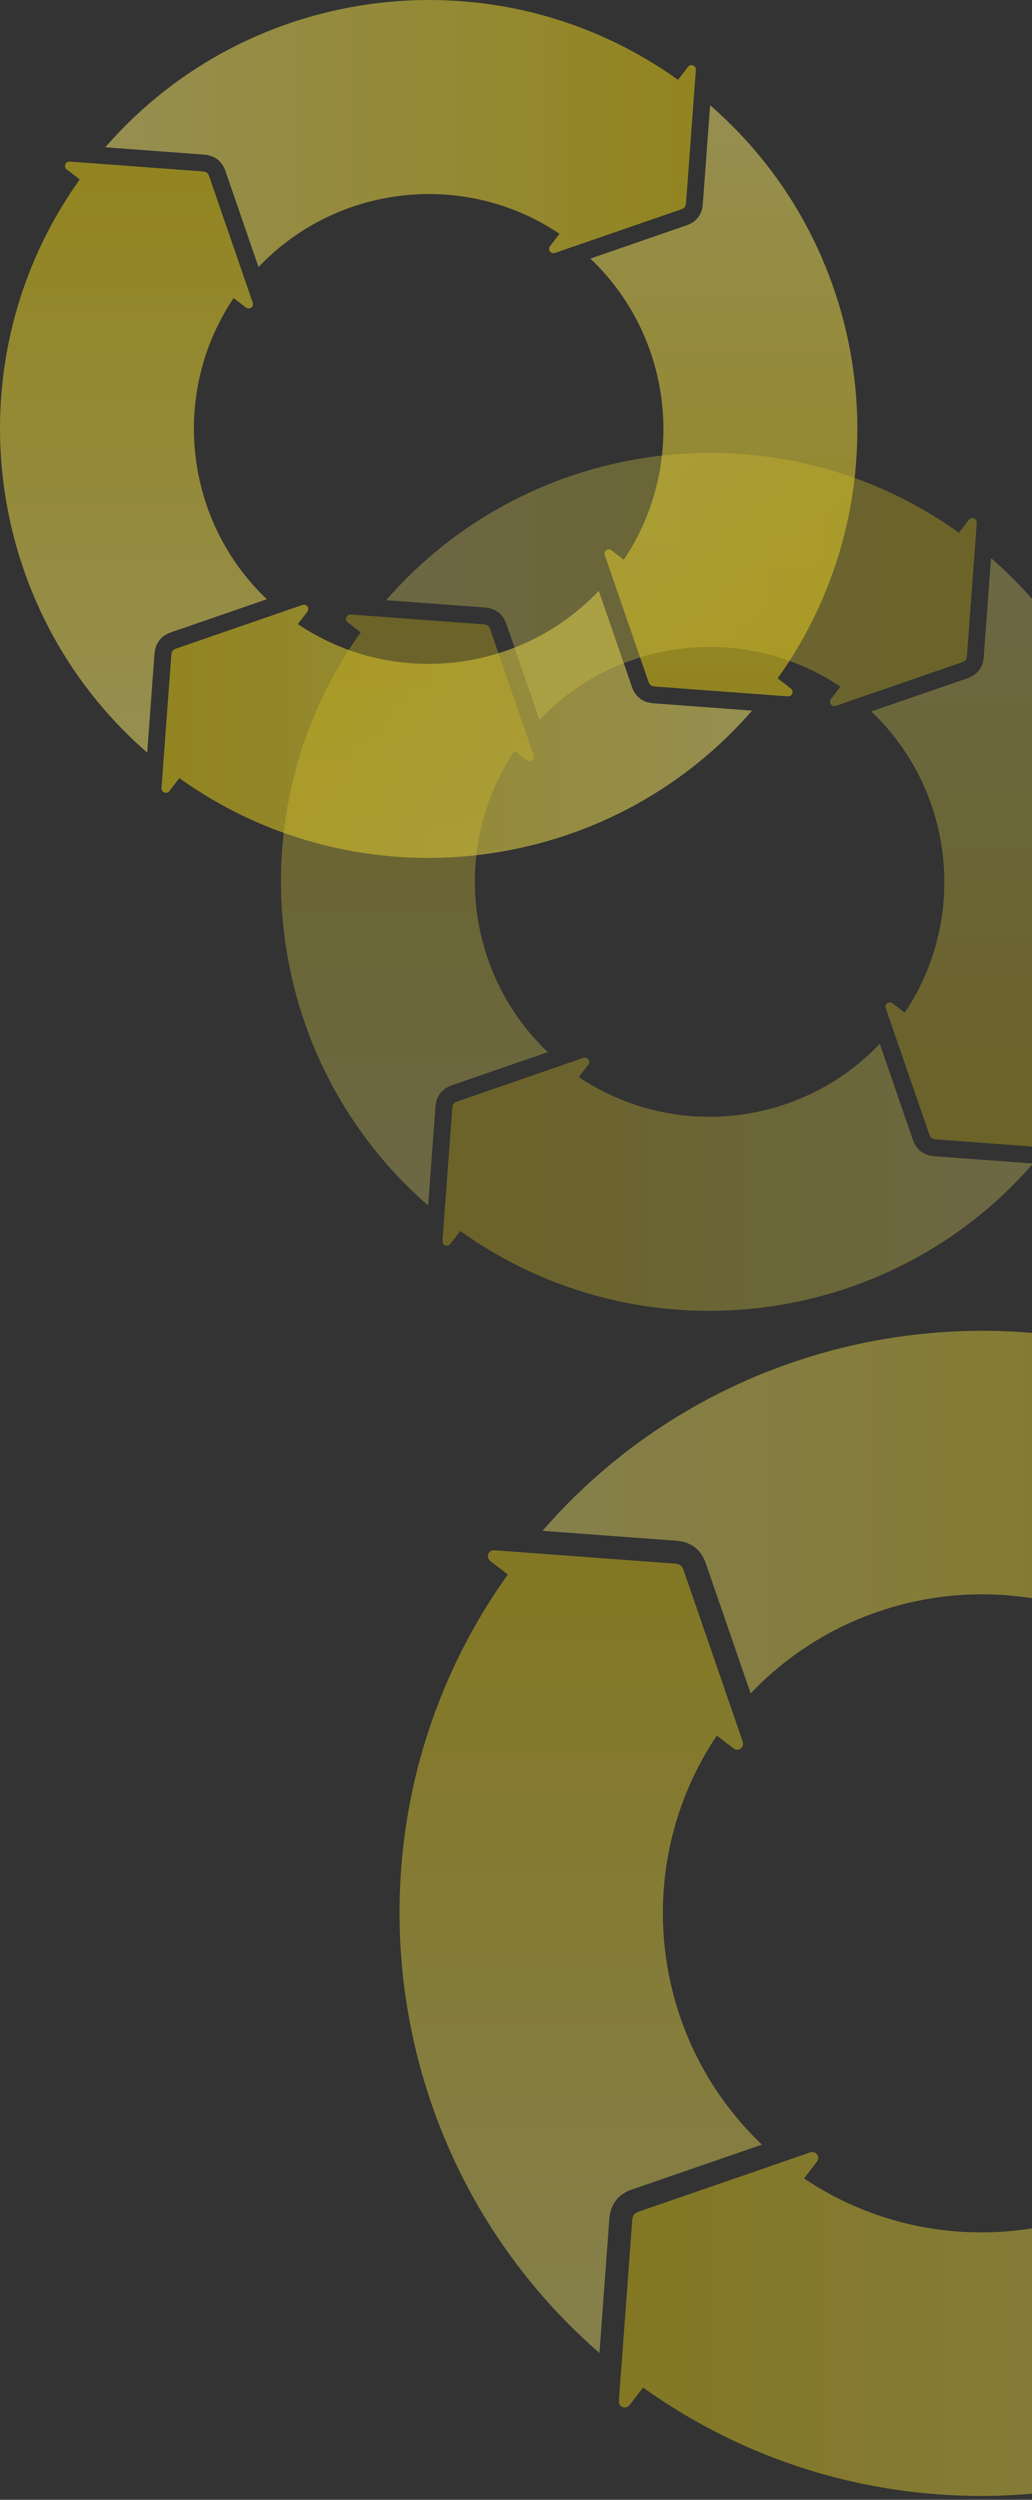
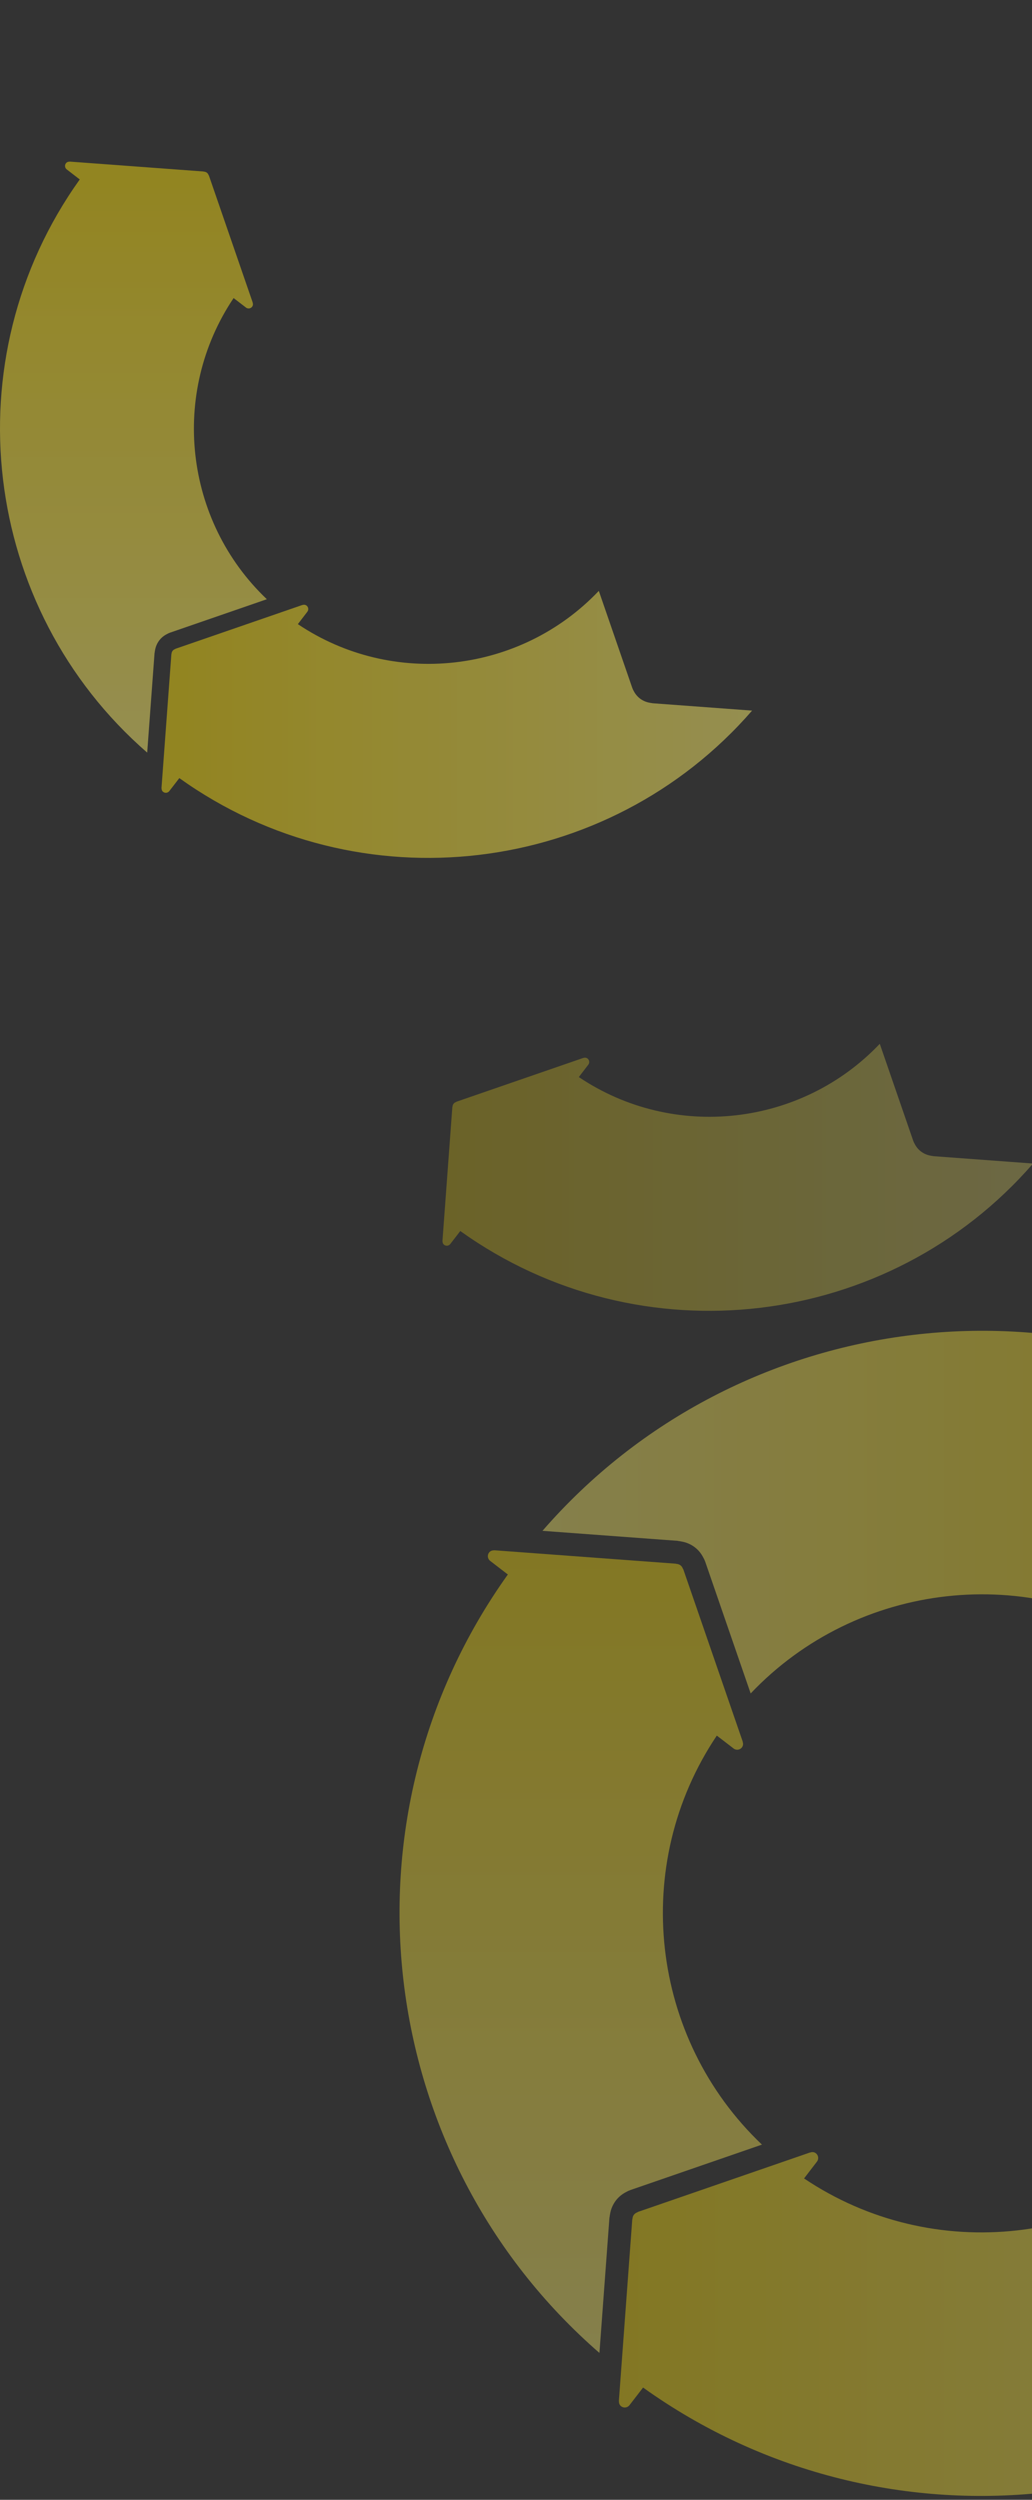
<svg xmlns="http://www.w3.org/2000/svg" width="233" height="564" viewBox="0 0 233 564" fill="none">
  <rect x="0" y="0" width="233" height="564" fill="#333333" stroke="none" />
  <g opacity="0.8">
    <g style="mix-blend-mode:multiply" opacity="0.5">
      <path d="M153.063 347.669C153.326 347.691 153.59 347.735 153.843 347.79C154.963 347.976 155.995 348.427 156.873 349.097C157.675 349.712 158.312 350.491 158.784 351.414C158.96 351.71 159.103 352.029 159.224 352.358L169.481 382.075C193.487 356.795 232.615 352.303 261.761 371.884L260.904 373.004L258.872 375.651C258.872 375.651 258.85 375.672 258.85 375.683C258.4 376.265 258.51 377.111 259.092 377.561C259.476 377.858 259.96 377.891 260.377 377.726L260.399 377.748L266.757 375.552L299.318 364.317L299.351 364.262C299.659 364.153 299.955 363.988 300.175 363.702C300.405 363.406 300.493 363.054 300.515 362.703L300.548 362.659L303.579 321.631H303.557C303.579 321.192 303.425 320.753 303.063 320.478C302.481 320.028 301.635 320.138 301.185 320.72L299.197 323.289L298.11 324.706C242.993 285.281 166.702 294.484 122.479 345.385L153.085 347.647L153.063 347.669Z" fill="url(#paint0_linear_97_5)" />
      <path d="M290.237 515.712C289.974 515.69 289.71 515.646 289.457 515.591C288.337 515.405 287.305 514.954 286.426 514.285C285.625 513.67 284.988 512.89 284.516 511.967C284.34 511.671 284.197 511.352 284.076 511.023L273.819 481.306C249.813 506.586 210.685 511.078 181.539 491.497L182.396 490.377L184.428 487.731C184.428 487.731 184.45 487.709 184.45 487.698C184.9 487.116 184.79 486.27 184.208 485.82C183.824 485.523 183.34 485.49 182.923 485.655L182.901 485.633L176.543 487.829L143.982 499.064L143.949 499.119C143.641 499.228 143.345 499.393 143.125 499.679C142.894 499.975 142.807 500.327 142.785 500.678L142.752 500.722L139.721 541.75H139.743C139.721 542.189 139.874 542.629 140.237 542.903C140.819 543.353 141.664 543.244 142.115 542.662L144.102 540.092L145.19 538.675C200.307 578.1 276.598 568.897 320.821 517.996L290.215 515.734L290.237 515.712Z" fill="url(#paint1_linear_97_5)" />
      <path d="M137.623 500.283C137.644 500.019 137.688 499.756 137.743 499.503C137.93 498.383 138.38 497.351 139.05 496.472C139.665 495.671 140.445 495.034 141.367 494.561C141.664 494.386 141.982 494.243 142.312 494.122L172.028 483.865C146.748 459.859 142.257 420.731 161.837 391.585L162.957 392.442L165.604 394.473C165.604 394.473 165.615 394.484 165.626 394.495C166.208 394.946 167.054 394.836 167.504 394.254C167.8 393.869 167.833 393.386 167.669 392.969L167.691 392.947L165.494 386.588L154.26 354.027L154.205 353.995C154.095 353.687 153.93 353.391 153.645 353.171C153.348 352.94 152.997 352.852 152.646 352.83L152.602 352.798L111.574 349.767V349.789C111.134 349.767 110.695 349.92 110.421 350.283C109.97 350.865 110.08 351.71 110.662 352.161L113.243 354.148L114.66 355.235C75.235 410.353 84.438 486.644 135.338 530.867L137.601 500.261L137.623 500.283Z" fill="url(#paint2_linear_97_5)" />
    </g>
    <g style="mix-blend-mode:multiply" opacity="0.6">
-       <path d="M46.283 34.914C46.477 34.931 46.671 34.963 46.857 35.003C47.682 35.141 48.442 35.472 49.089 35.965C49.679 36.418 50.148 36.992 50.496 37.672C50.625 37.89 50.73 38.124 50.819 38.367L58.371 60.248C76.047 41.634 104.858 38.327 126.318 52.744L125.687 53.569L124.191 55.517C124.191 55.517 124.175 55.533 124.175 55.541C123.843 55.97 123.924 56.593 124.353 56.924C124.636 57.142 124.991 57.167 125.299 57.045L125.315 57.062L129.997 55.444L153.971 47.173L153.996 47.132C154.222 47.051 154.44 46.93 154.602 46.72C154.772 46.501 154.837 46.243 154.853 45.984L154.877 45.952L157.109 15.742H157.093C157.109 15.419 156.996 15.096 156.729 14.893C156.3 14.562 155.678 14.643 155.346 15.071L153.883 16.963L153.082 18.007C112.499 -11.022 56.326 -4.246 23.764 33.232L46.299 34.898L46.283 34.914Z" fill="url(#paint3_linear_97_5)" />
-       <path d="M160.327 23.747L158.662 46.234C158.646 46.428 158.613 46.623 158.573 46.809C158.435 47.633 158.104 48.393 157.611 49.04C157.158 49.63 156.584 50.099 155.904 50.447C155.686 50.577 155.452 50.682 155.209 50.771L133.288 58.339C151.918 76.007 155.249 104.825 140.832 126.301L140.048 125.695L138.099 124.199C138.099 124.199 138.091 124.191 138.083 124.183C137.654 123.851 137.032 123.932 136.7 124.361C136.482 124.644 136.458 125 136.579 125.307L136.563 125.323L138.164 129.948L146.46 153.971L146.501 153.996C146.581 154.222 146.703 154.44 146.913 154.602C147.131 154.772 147.39 154.837 147.649 154.853L147.681 154.877L172.812 156.737L177.89 157.109V157.093C178.214 157.109 178.537 156.996 178.739 156.729C179.071 156.3 178.99 155.678 178.561 155.346L176.661 153.882L175.578 153.05C204.59 112.466 197.814 56.309 160.344 23.756L160.327 23.747Z" fill="url(#paint4_linear_97_5)" />
      <path d="M147.285 158.645C147.091 158.629 146.897 158.597 146.711 158.556C145.886 158.419 145.126 158.087 144.479 157.594C143.889 157.141 143.42 156.567 143.072 155.888C142.943 155.67 142.838 155.435 142.749 155.193L135.196 133.312C117.52 151.926 88.71 155.233 67.25 140.816L67.881 139.991L69.377 138.042C69.377 138.042 69.393 138.026 69.393 138.018C69.725 137.59 69.644 136.967 69.215 136.635C68.932 136.417 68.576 136.393 68.269 136.514L68.253 136.498L63.571 138.115L39.596 146.387L39.572 146.427C39.346 146.508 39.127 146.63 38.966 146.84C38.796 147.058 38.731 147.317 38.715 147.576L38.691 147.608L36.459 177.817H36.475C36.459 178.14 36.572 178.464 36.839 178.666C37.268 178.998 37.89 178.917 38.222 178.488L39.685 176.596L40.486 175.553C81.069 204.581 137.242 197.805 169.804 160.327L147.269 158.661L147.285 158.645Z" fill="url(#paint5_linear_97_5)" />
      <path d="M34.914 147.285C34.931 147.09 34.963 146.896 35.003 146.71C35.141 145.886 35.472 145.126 35.965 144.479C36.418 143.888 36.992 143.419 37.672 143.072C37.89 142.942 38.124 142.837 38.367 142.748L60.248 135.196C41.634 117.52 38.327 88.71 52.744 67.25L53.569 67.881L55.517 69.377C55.517 69.377 55.525 69.385 55.533 69.393C55.962 69.724 56.585 69.643 56.916 69.215C57.135 68.932 57.159 68.576 57.038 68.269L57.054 68.253L55.436 63.571L47.164 39.596L47.124 39.572C47.043 39.345 46.922 39.127 46.712 38.965C46.493 38.796 46.235 38.731 45.976 38.715L45.944 38.691L15.735 36.459V36.475C15.411 36.459 15.088 36.572 14.886 36.839C14.554 37.267 14.635 37.89 15.063 38.221L16.964 39.685L18.007 40.486C-11.022 81.069 -4.246 137.242 33.233 169.804L34.898 147.268L34.914 147.285Z" fill="url(#paint6_linear_97_5)" />
    </g>
    <g style="mix-blend-mode:multiply" opacity="0.35">
-       <path d="M109.71 137.096C109.904 137.112 110.098 137.145 110.284 137.185C111.109 137.323 111.869 137.654 112.516 138.147C113.106 138.6 113.575 139.174 113.923 139.853C114.052 140.072 114.157 140.306 114.246 140.549L121.798 162.429C139.474 143.816 168.284 140.508 189.744 154.926L189.114 155.75L187.618 157.699C187.618 157.699 187.602 157.715 187.602 157.723C187.27 158.152 187.351 158.774 187.779 159.106C188.062 159.324 188.418 159.349 188.725 159.227L188.742 159.243L193.423 157.626L217.398 149.354L217.422 149.314C217.649 149.233 217.867 149.112 218.029 148.902C218.199 148.683 218.263 148.424 218.28 148.166L218.304 148.133L220.536 117.924H220.519C220.536 117.601 220.422 117.277 220.156 117.075C219.727 116.744 219.104 116.825 218.773 117.253L217.309 119.145L216.509 120.188C175.925 91.16 119.752 97.936 87.19 135.414L109.726 137.08L109.71 137.096Z" fill="url(#paint7_linear_97_5)" />
-       <path d="M223.754 125.93L222.089 148.417C222.072 148.611 222.04 148.805 222 148.991C221.862 149.815 221.531 150.576 221.037 151.222C220.585 151.813 220.01 152.282 219.331 152.629C219.113 152.759 218.878 152.864 218.636 152.953L196.715 160.521C215.345 178.189 218.676 207.007 204.259 228.484L203.475 227.877L201.526 226.381C201.526 226.381 201.518 226.373 201.51 226.365C201.081 226.033 200.459 226.114 200.127 226.543C199.909 226.826 199.885 227.182 200.006 227.489L199.99 227.505L201.591 232.13L209.887 256.154L209.927 256.178C210.008 256.404 210.129 256.623 210.34 256.784C210.558 256.954 210.817 257.019 211.075 257.035L211.108 257.059L236.239 258.919L241.317 259.291V259.275C241.64 259.291 241.964 259.178 242.166 258.911C242.497 258.482 242.417 257.86 241.988 257.528L240.088 256.065L239.004 255.232C268.017 214.648 261.241 158.492 223.77 125.938L223.754 125.93Z" fill="url(#paint8_linear_97_5)" />
      <path d="M210.72 260.835C210.526 260.819 210.332 260.787 210.146 260.746C209.321 260.609 208.561 260.278 207.915 259.784C207.324 259.331 206.855 258.757 206.508 258.078C206.378 257.86 206.273 257.625 206.184 257.383L198.632 235.502C180.956 254.116 152.146 257.423 130.686 243.006L131.316 242.181L132.812 240.232C132.812 240.232 132.829 240.216 132.829 240.208C133.16 239.78 133.079 239.157 132.651 238.826C132.368 238.607 132.012 238.583 131.705 238.704L131.688 238.688L127.007 240.305L103.032 248.577L103.008 248.618C102.781 248.698 102.563 248.82 102.401 249.03C102.231 249.248 102.167 249.507 102.151 249.766L102.126 249.798L99.894 280.007H99.911C99.894 280.331 100.008 280.654 100.275 280.856C100.703 281.188 101.326 281.107 101.657 280.678L103.121 278.786L103.921 277.743C144.505 306.772 200.678 299.996 233.24 262.517L210.704 260.852L210.72 260.835Z" fill="url(#paint9_linear_97_5)" />
-       <path d="M98.349 249.466C98.365 249.272 98.397 249.078 98.438 248.892C98.575 248.067 98.907 247.307 99.4 246.661C99.853 246.07 100.427 245.601 101.106 245.254C101.325 245.124 101.559 245.019 101.802 244.93L123.682 237.378C105.068 219.702 101.761 190.892 116.178 169.432L117.003 170.062L118.952 171.558C118.952 171.558 118.96 171.566 118.968 171.575C119.397 171.906 120.019 171.825 120.351 171.397C120.569 171.114 120.593 170.758 120.472 170.451L120.488 170.434L118.871 165.753L110.599 141.778L110.559 141.754C110.478 141.527 110.357 141.309 110.146 141.147C109.928 140.977 109.669 140.913 109.41 140.897L109.378 140.872L79.169 138.641V138.657C78.846 138.641 78.522 138.754 78.32 139.021C77.989 139.449 78.069 140.072 78.498 140.403L80.398 141.867L81.441 142.667C52.413 183.251 59.189 239.424 96.667 271.986L98.333 249.45L98.349 249.466Z" fill="url(#paint10_linear_97_5)" />
    </g>
  </g>
  <defs>
    <linearGradient id="paint0_linear_97_5" x1="122.457" y1="341.179" x2="303.557" y2="341.179" gradientUnits="userSpaceOnUse">
      <stop stop-color="#FFF16F" />
      <stop offset="1" stop-color="#F9DC0A" />
    </linearGradient>
    <linearGradient id="paint1_linear_97_5" x1="320.843" y1="522.202" x2="139.732" y2="522.202" gradientUnits="userSpaceOnUse">
      <stop stop-color="#FFF16F" />
      <stop offset="1" stop-color="#F9DC0A" />
    </linearGradient>
    <linearGradient id="paint2_linear_97_5" x1="131.132" y1="530.878" x2="131.132" y2="349.778" gradientUnits="userSpaceOnUse">
      <stop stop-color="#FFF16F" />
      <stop offset="1" stop-color="#F9DC0A" />
    </linearGradient>
    <linearGradient id="paint3_linear_97_5" x1="23.747" y1="30.127" x2="157.101" y2="30.127" gradientUnits="userSpaceOnUse">
      <stop stop-color="#FFF16F" />
      <stop offset="1" stop-color="#F9DC0A" />
    </linearGradient>
    <linearGradient id="paint4_linear_97_5" x1="163.416" y1="23.747" x2="163.416" y2="157.109" gradientUnits="userSpaceOnUse">
      <stop stop-color="#FFF16F" />
      <stop offset="1" stop-color="#F9DC0A" />
    </linearGradient>
    <linearGradient id="paint5_linear_97_5" x1="169.82" y1="163.424" x2="36.467" y2="163.424" gradientUnits="userSpaceOnUse">
      <stop stop-color="#FFF16F" />
      <stop offset="1" stop-color="#F9DC0A" />
    </linearGradient>
    <linearGradient id="paint6_linear_97_5" x1="30.136" y1="169.812" x2="30.136" y2="36.459" gradientUnits="userSpaceOnUse">
      <stop stop-color="#FFF16F" />
      <stop offset="1" stop-color="#F9DC0A" />
    </linearGradient>
    <linearGradient id="paint7_linear_97_5" x1="87.174" y1="132.317" x2="220.527" y2="132.317" gradientUnits="userSpaceOnUse">
      <stop stop-color="#FFF16F" />
      <stop offset="1" stop-color="#F9DC0A" />
    </linearGradient>
    <linearGradient id="paint8_linear_97_5" x1="226.843" y1="125.93" x2="226.843" y2="259.291" gradientUnits="userSpaceOnUse">
      <stop stop-color="#FFF16F" />
      <stop offset="1" stop-color="#F9DC0A" />
    </linearGradient>
    <linearGradient id="paint9_linear_97_5" x1="233.248" y1="265.614" x2="99.894" y2="265.614" gradientUnits="userSpaceOnUse">
      <stop stop-color="#FFF16F" />
      <stop offset="1" stop-color="#F9DC0A" />
    </linearGradient>
    <linearGradient id="paint10_linear_97_5" x1="93.57" y1="272.002" x2="93.57" y2="138.649" gradientUnits="userSpaceOnUse">
      <stop stop-color="#FFF16F" />
      <stop offset="1" stop-color="#F9DC0A" />
    </linearGradient>
  </defs>
</svg>